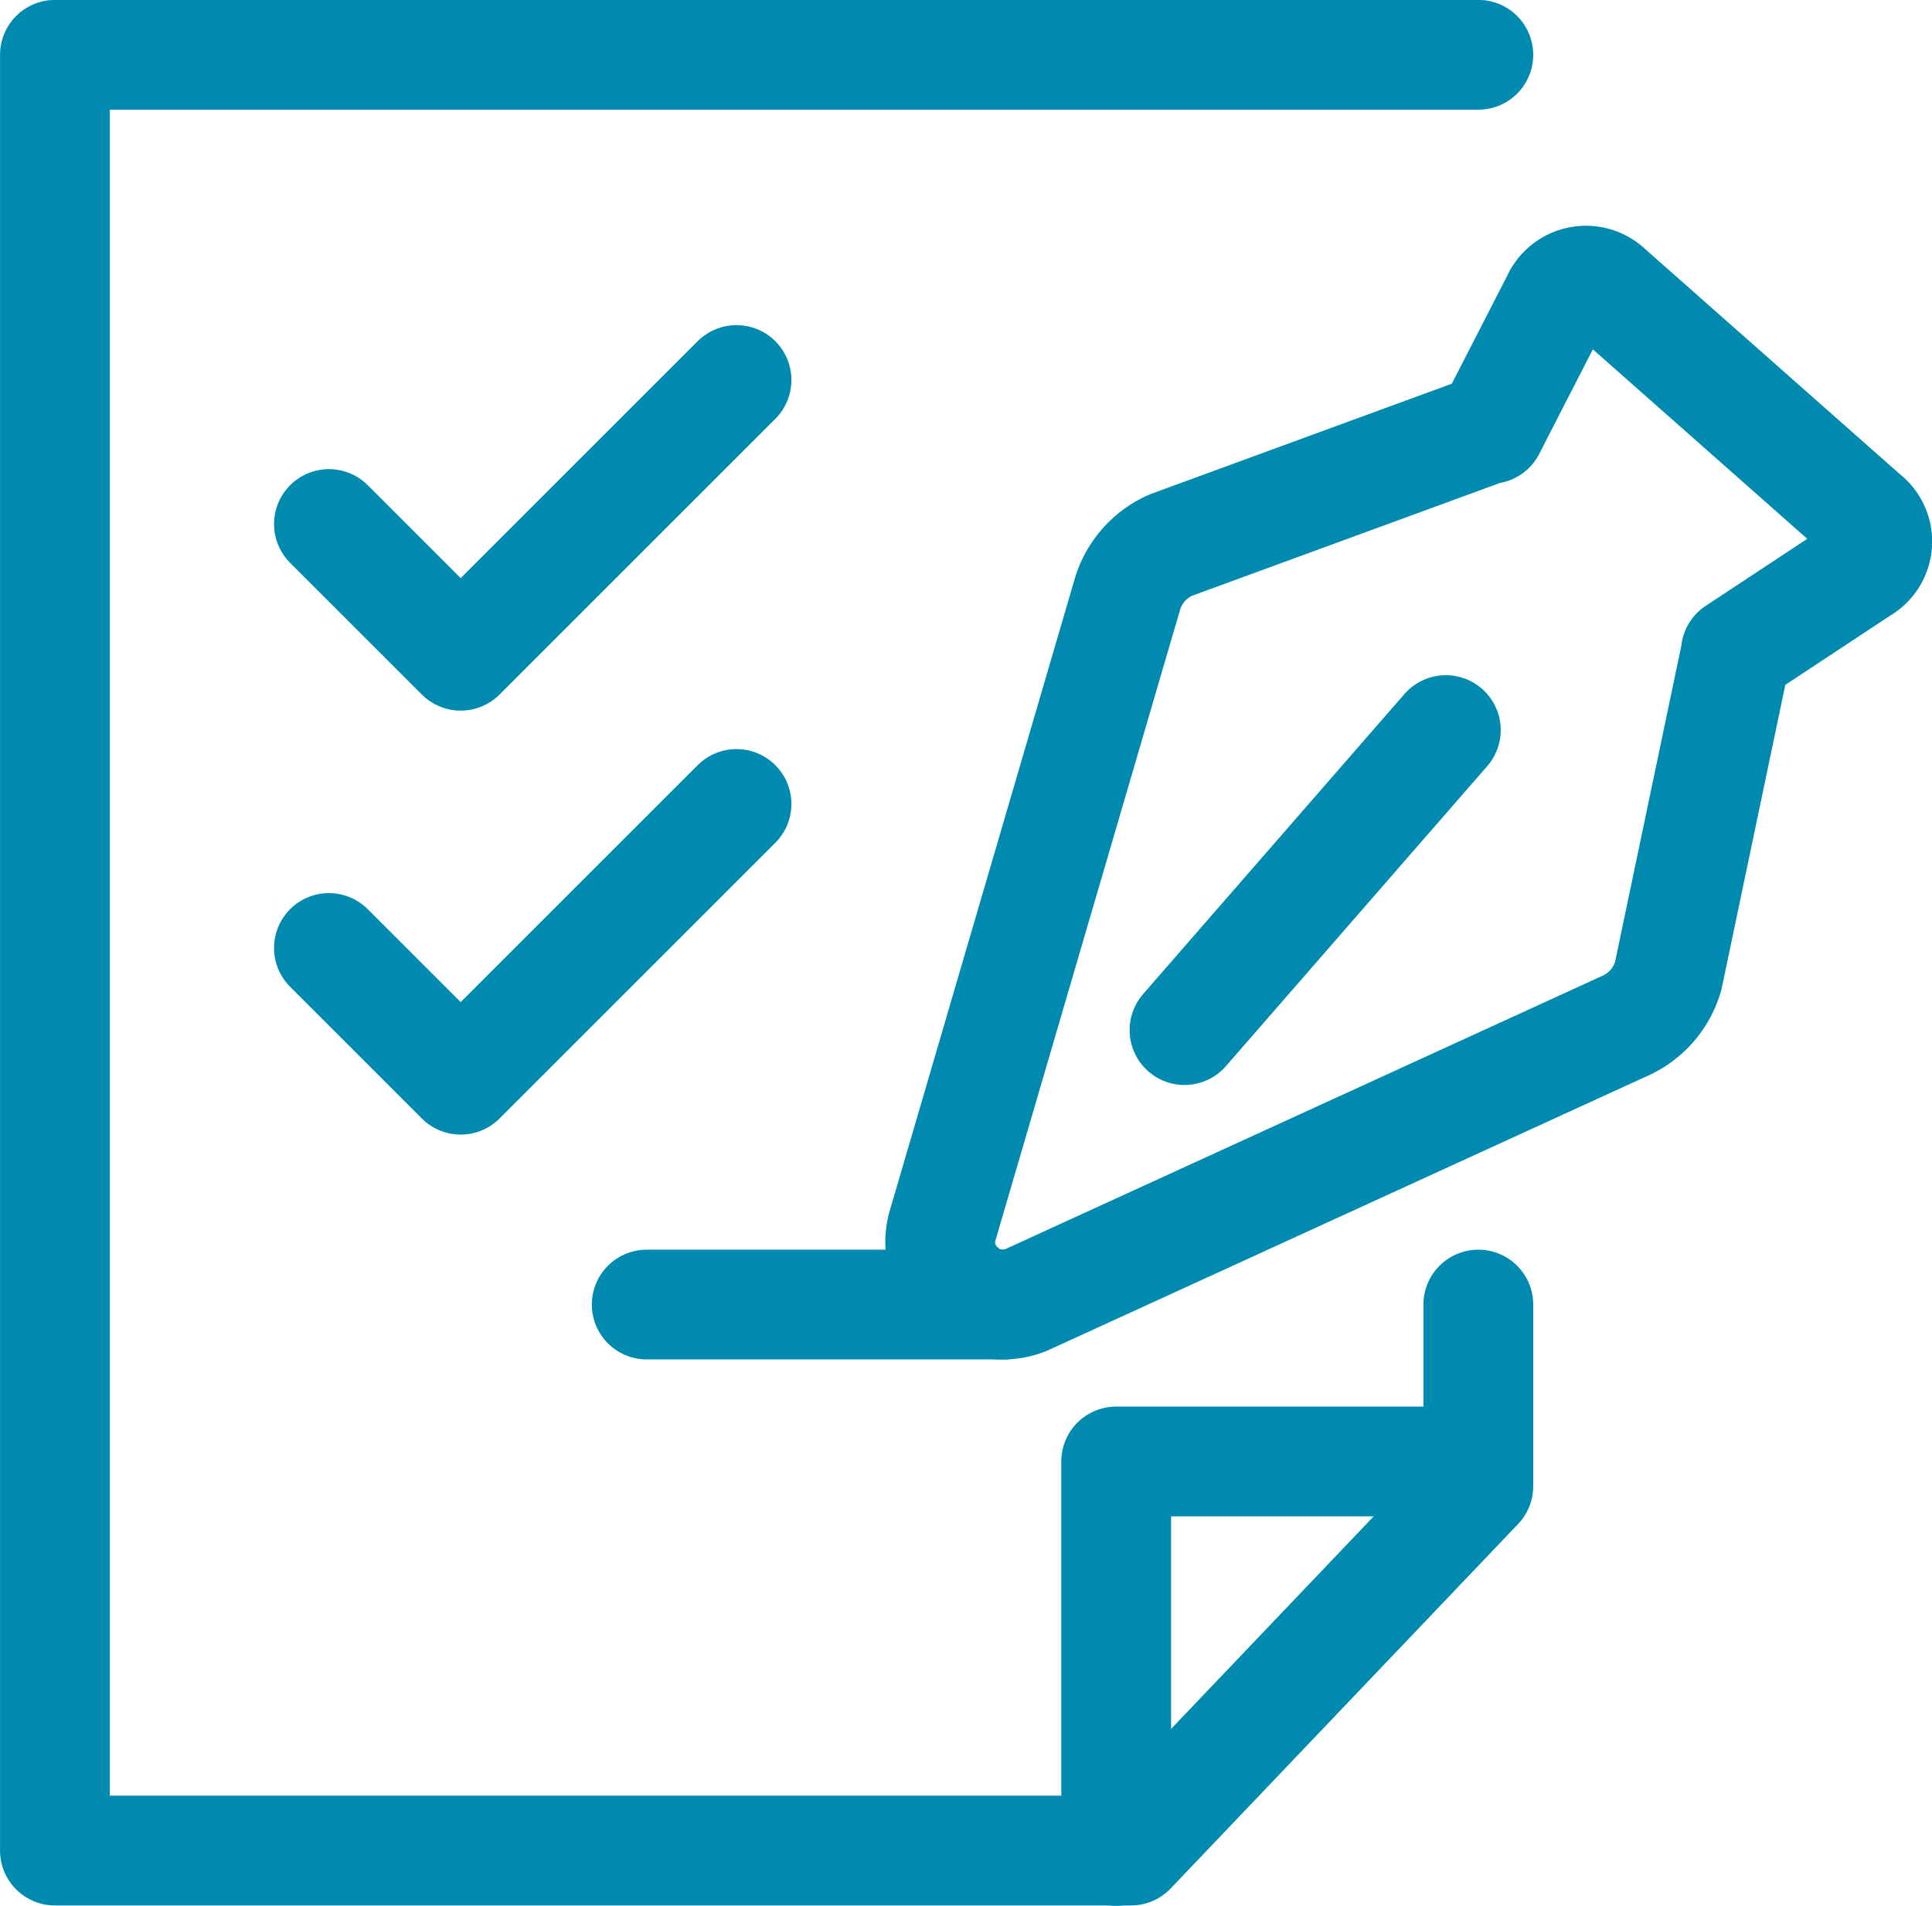
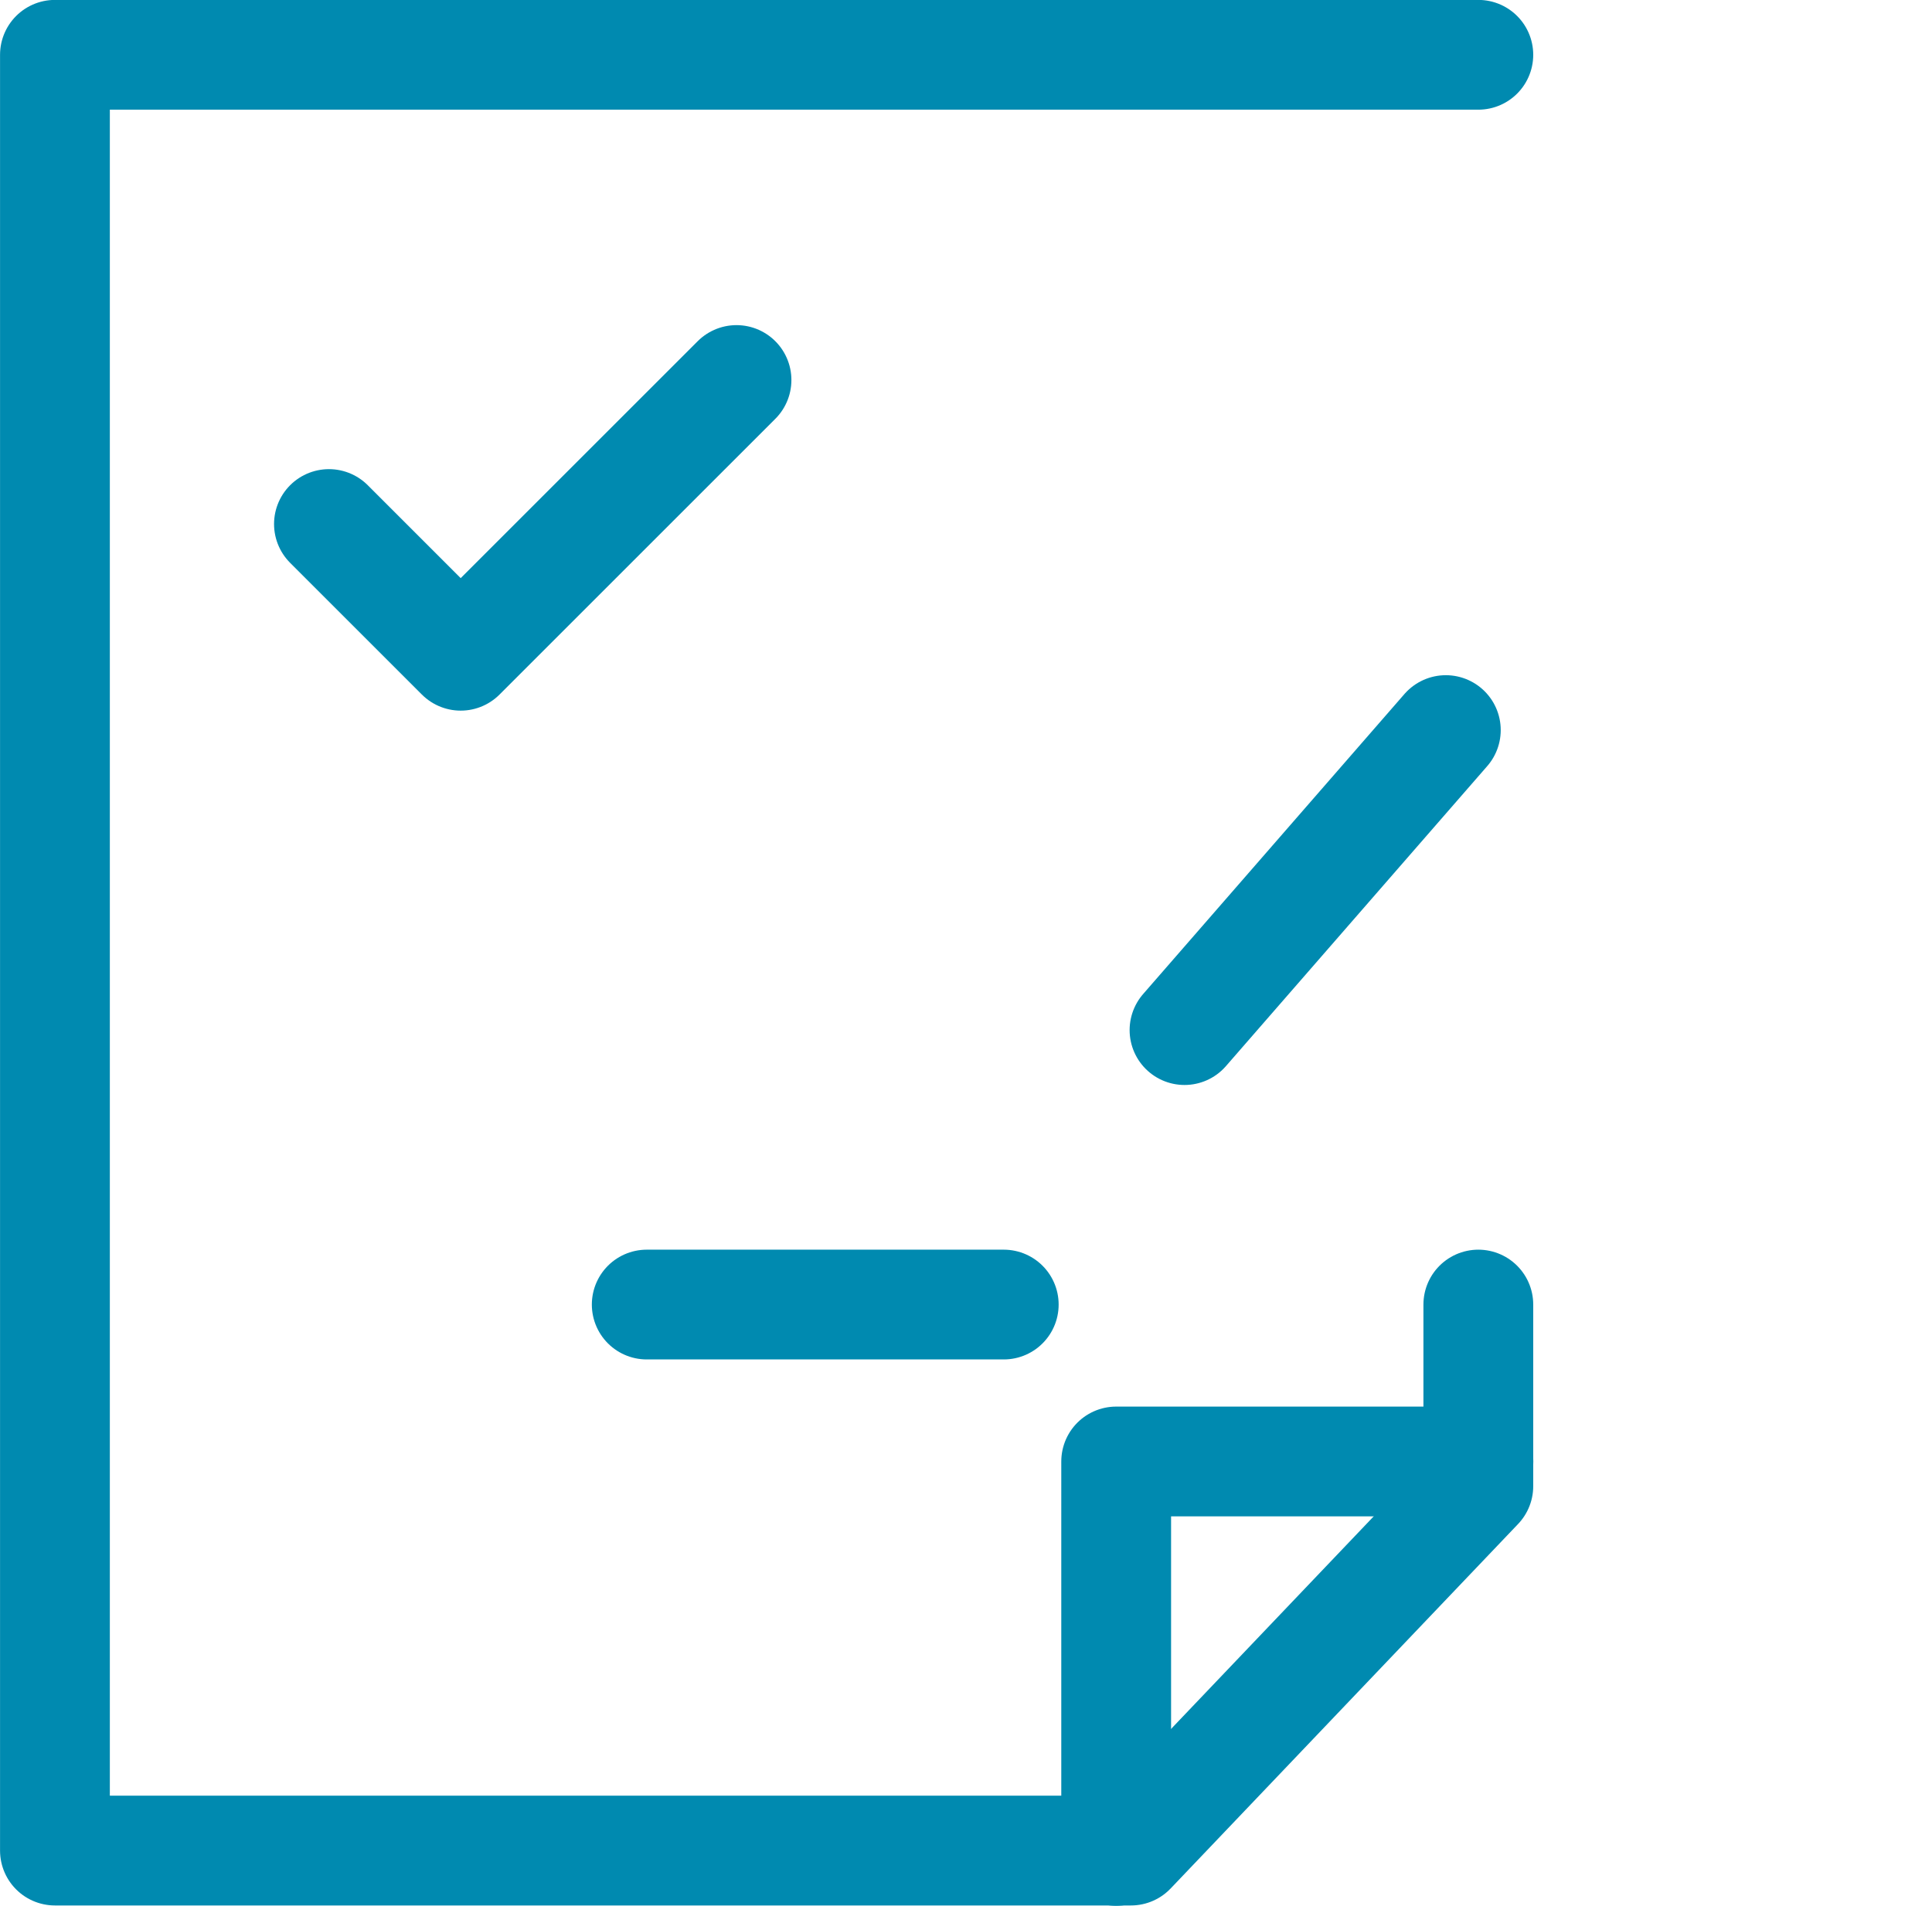
<svg xmlns="http://www.w3.org/2000/svg" width="43.991" height="43.402" viewBox="0 0 43.991 43.402">
  <g transform="translate(-159.139 -358.573)">
    <g transform="translate(160.389 359.823)">
      <path d="M192.8,388.285v4.136l-7.91,8.3h-24.5v-40.9H192.8" transform="translate(-160.389 -359.823)" fill="none" stroke="#008ab0" stroke-linecap="round" stroke-linejoin="round" stroke-width="2.5" />
      <path d="M201.907,403.93h-8.248V412.8" transform="translate(-169.494 -371.894)" fill="none" stroke="#008ab0" stroke-linecap="round" stroke-linejoin="round" stroke-width="2.5" />
      <g transform="translate(13.476 5.143)">
-         <path d="M209.19,372.27l-5.826-5.15a.732.732,0,0,0-1.192.224l-1.506,2.936a1.069,1.069,0,0,0-.3.09l-6.983,2.559a1.779,1.779,0,0,0-.973,1.092l-4.232,14.461a1.4,1.4,0,0,0,.394,1.331l.132.114a1.4,1.4,0,0,0,1.374.2l13.7-6.273a1.778,1.778,0,0,0,.94-1.121l1.525-7.279c.01-.031.008-.068.015-.1l2.852-1.883A.719.719,0,0,0,209.19,372.27Z" transform="translate(-181.458 -366.904)" fill="none" stroke="#008ab0" stroke-linejoin="round" stroke-width="2.5" />
        <line x2="8.129" transform="translate(0 23.319)" fill="none" stroke="#008ab0" stroke-linecap="round" stroke-linejoin="round" stroke-width="2.5" />
        <line x1="5.95" y2="6.833" transform="translate(12.245 10.235)" fill="none" stroke="#008ab0" stroke-linecap="round" stroke-linejoin="round" stroke-width="2.5" />
      </g>
    </g>
    <path d="M168.98,373.3l3,3,6.28-6.28" transform="translate(-2.351 -2.792)" fill="none" stroke="#008ab0" stroke-linecap="round" stroke-linejoin="round" stroke-width="2.5" />
-     <path d="M168.98,386.594l3,3,6.28-6.28" transform="translate(-2.351 -6.43)" fill="none" stroke="#008ab0" stroke-linecap="round" stroke-linejoin="round" stroke-width="2.5" />
  </g>
</svg>